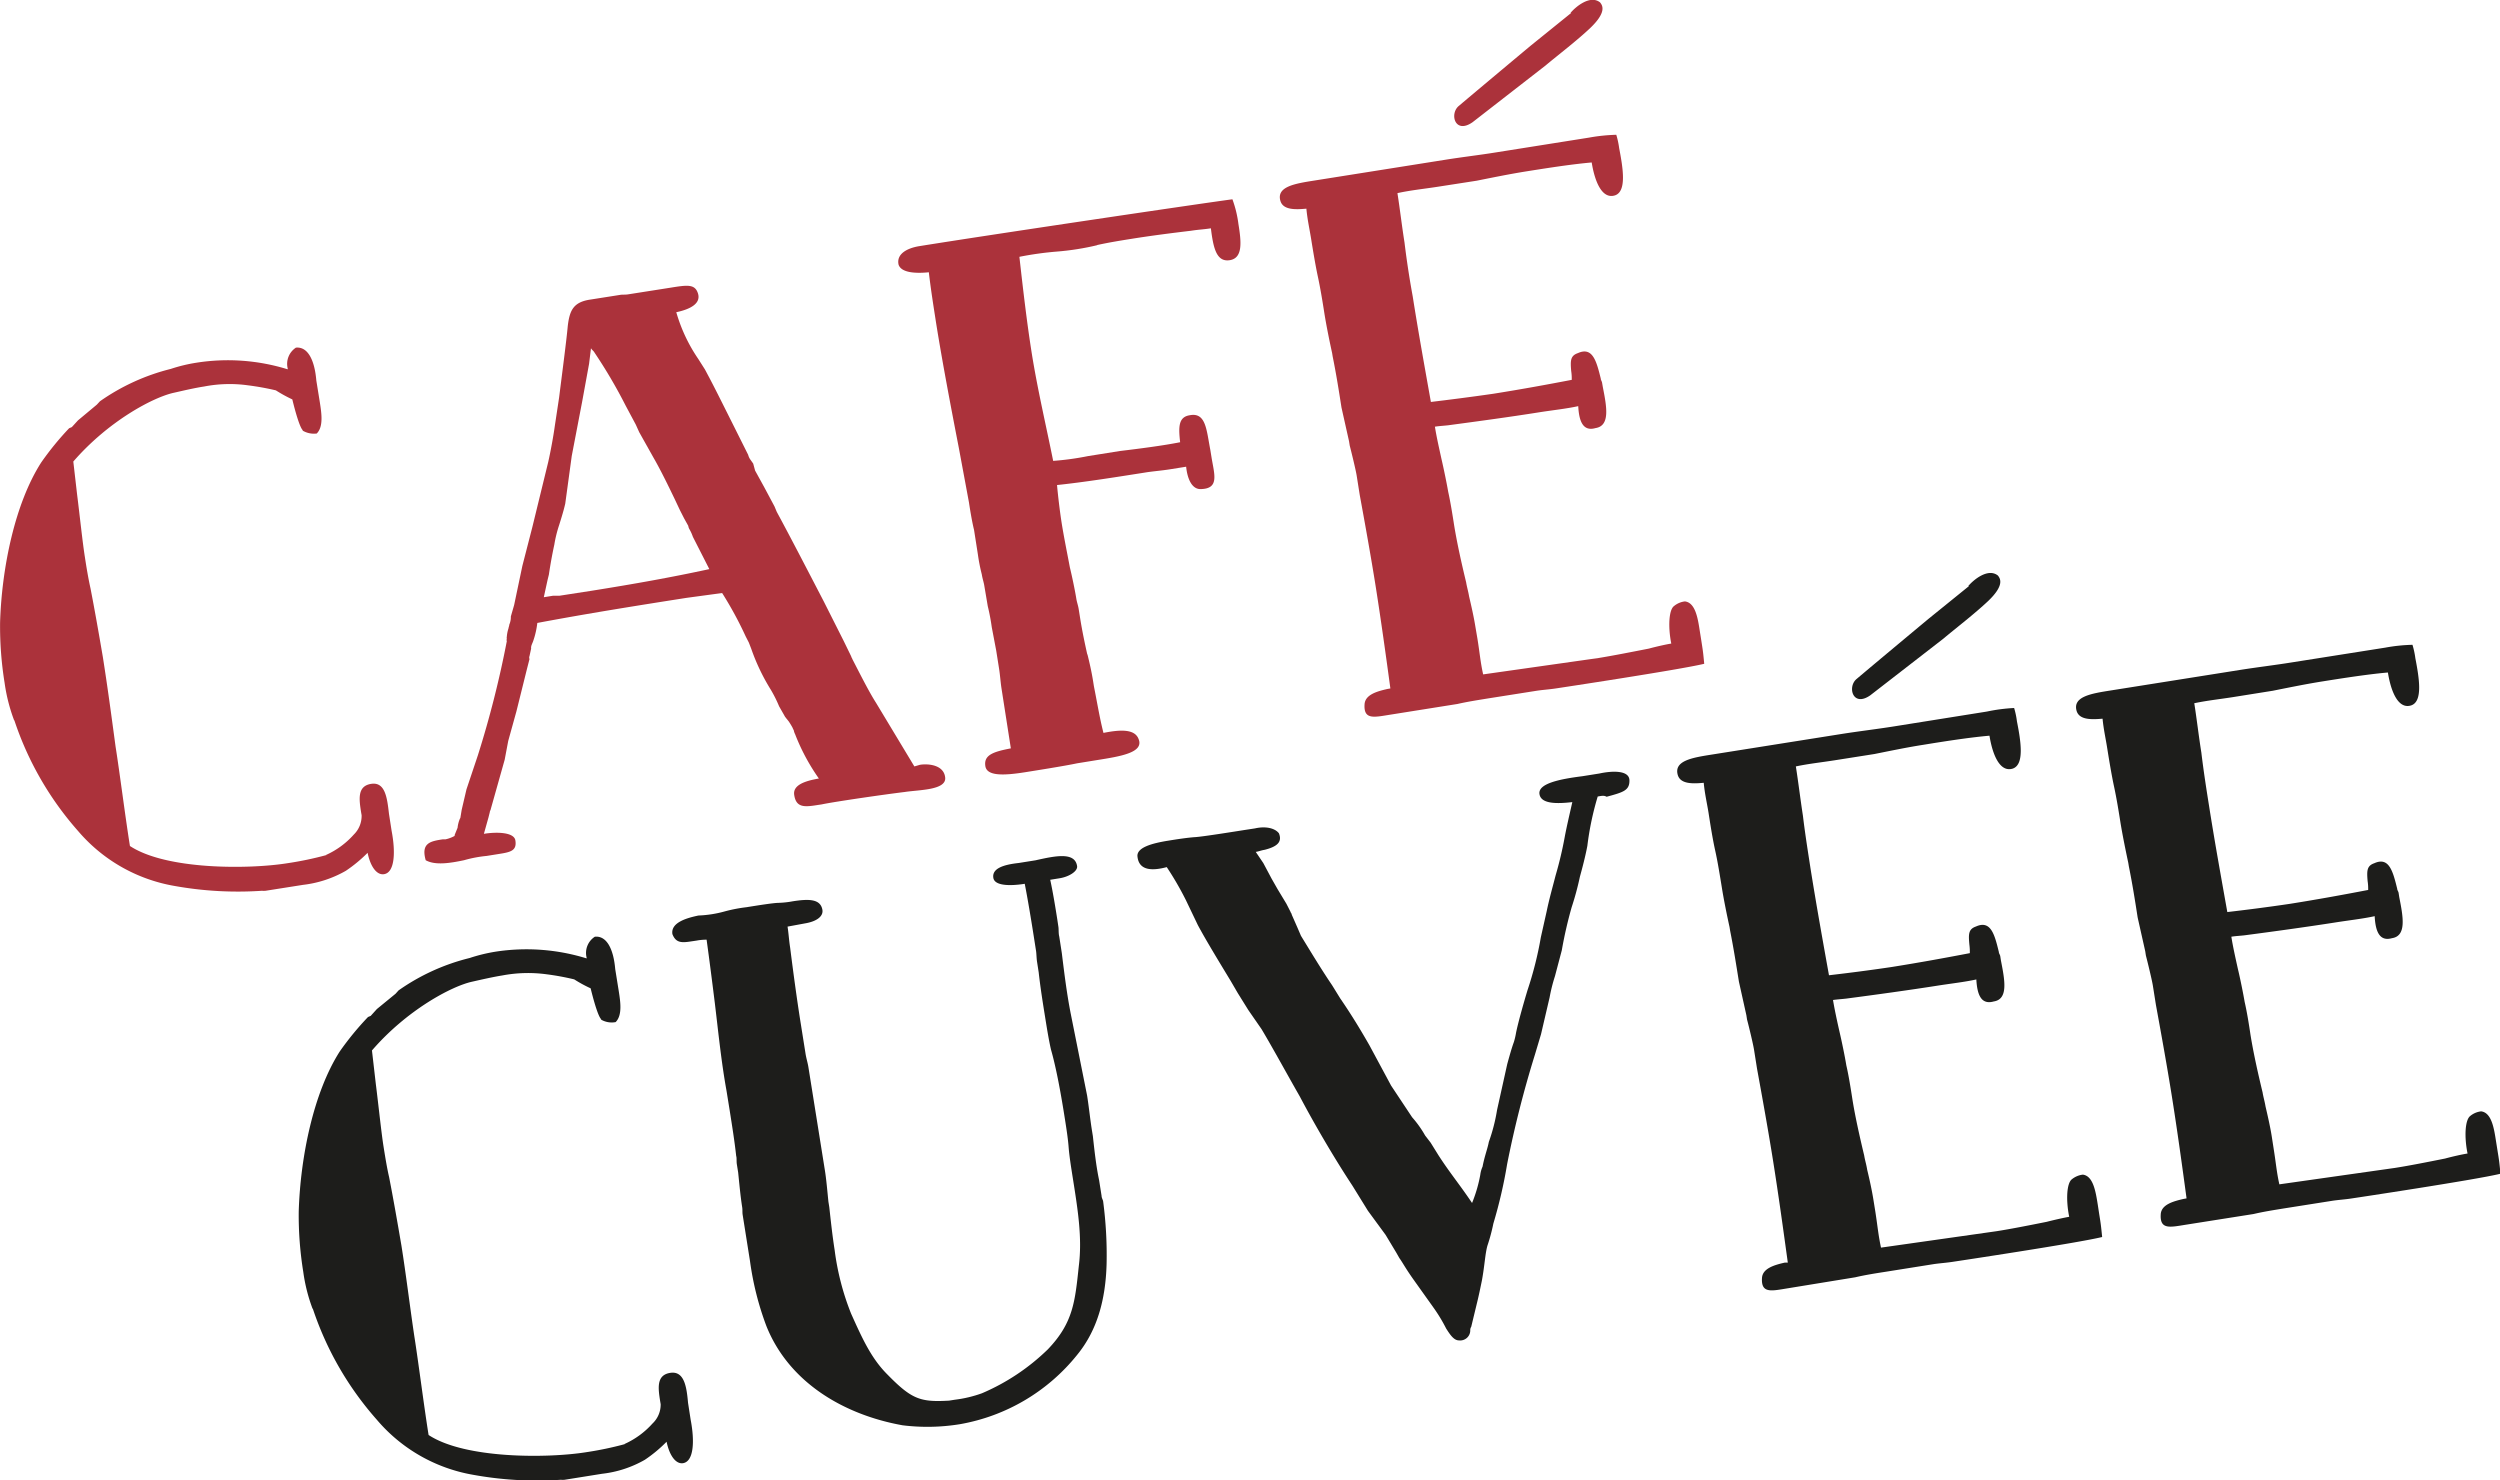
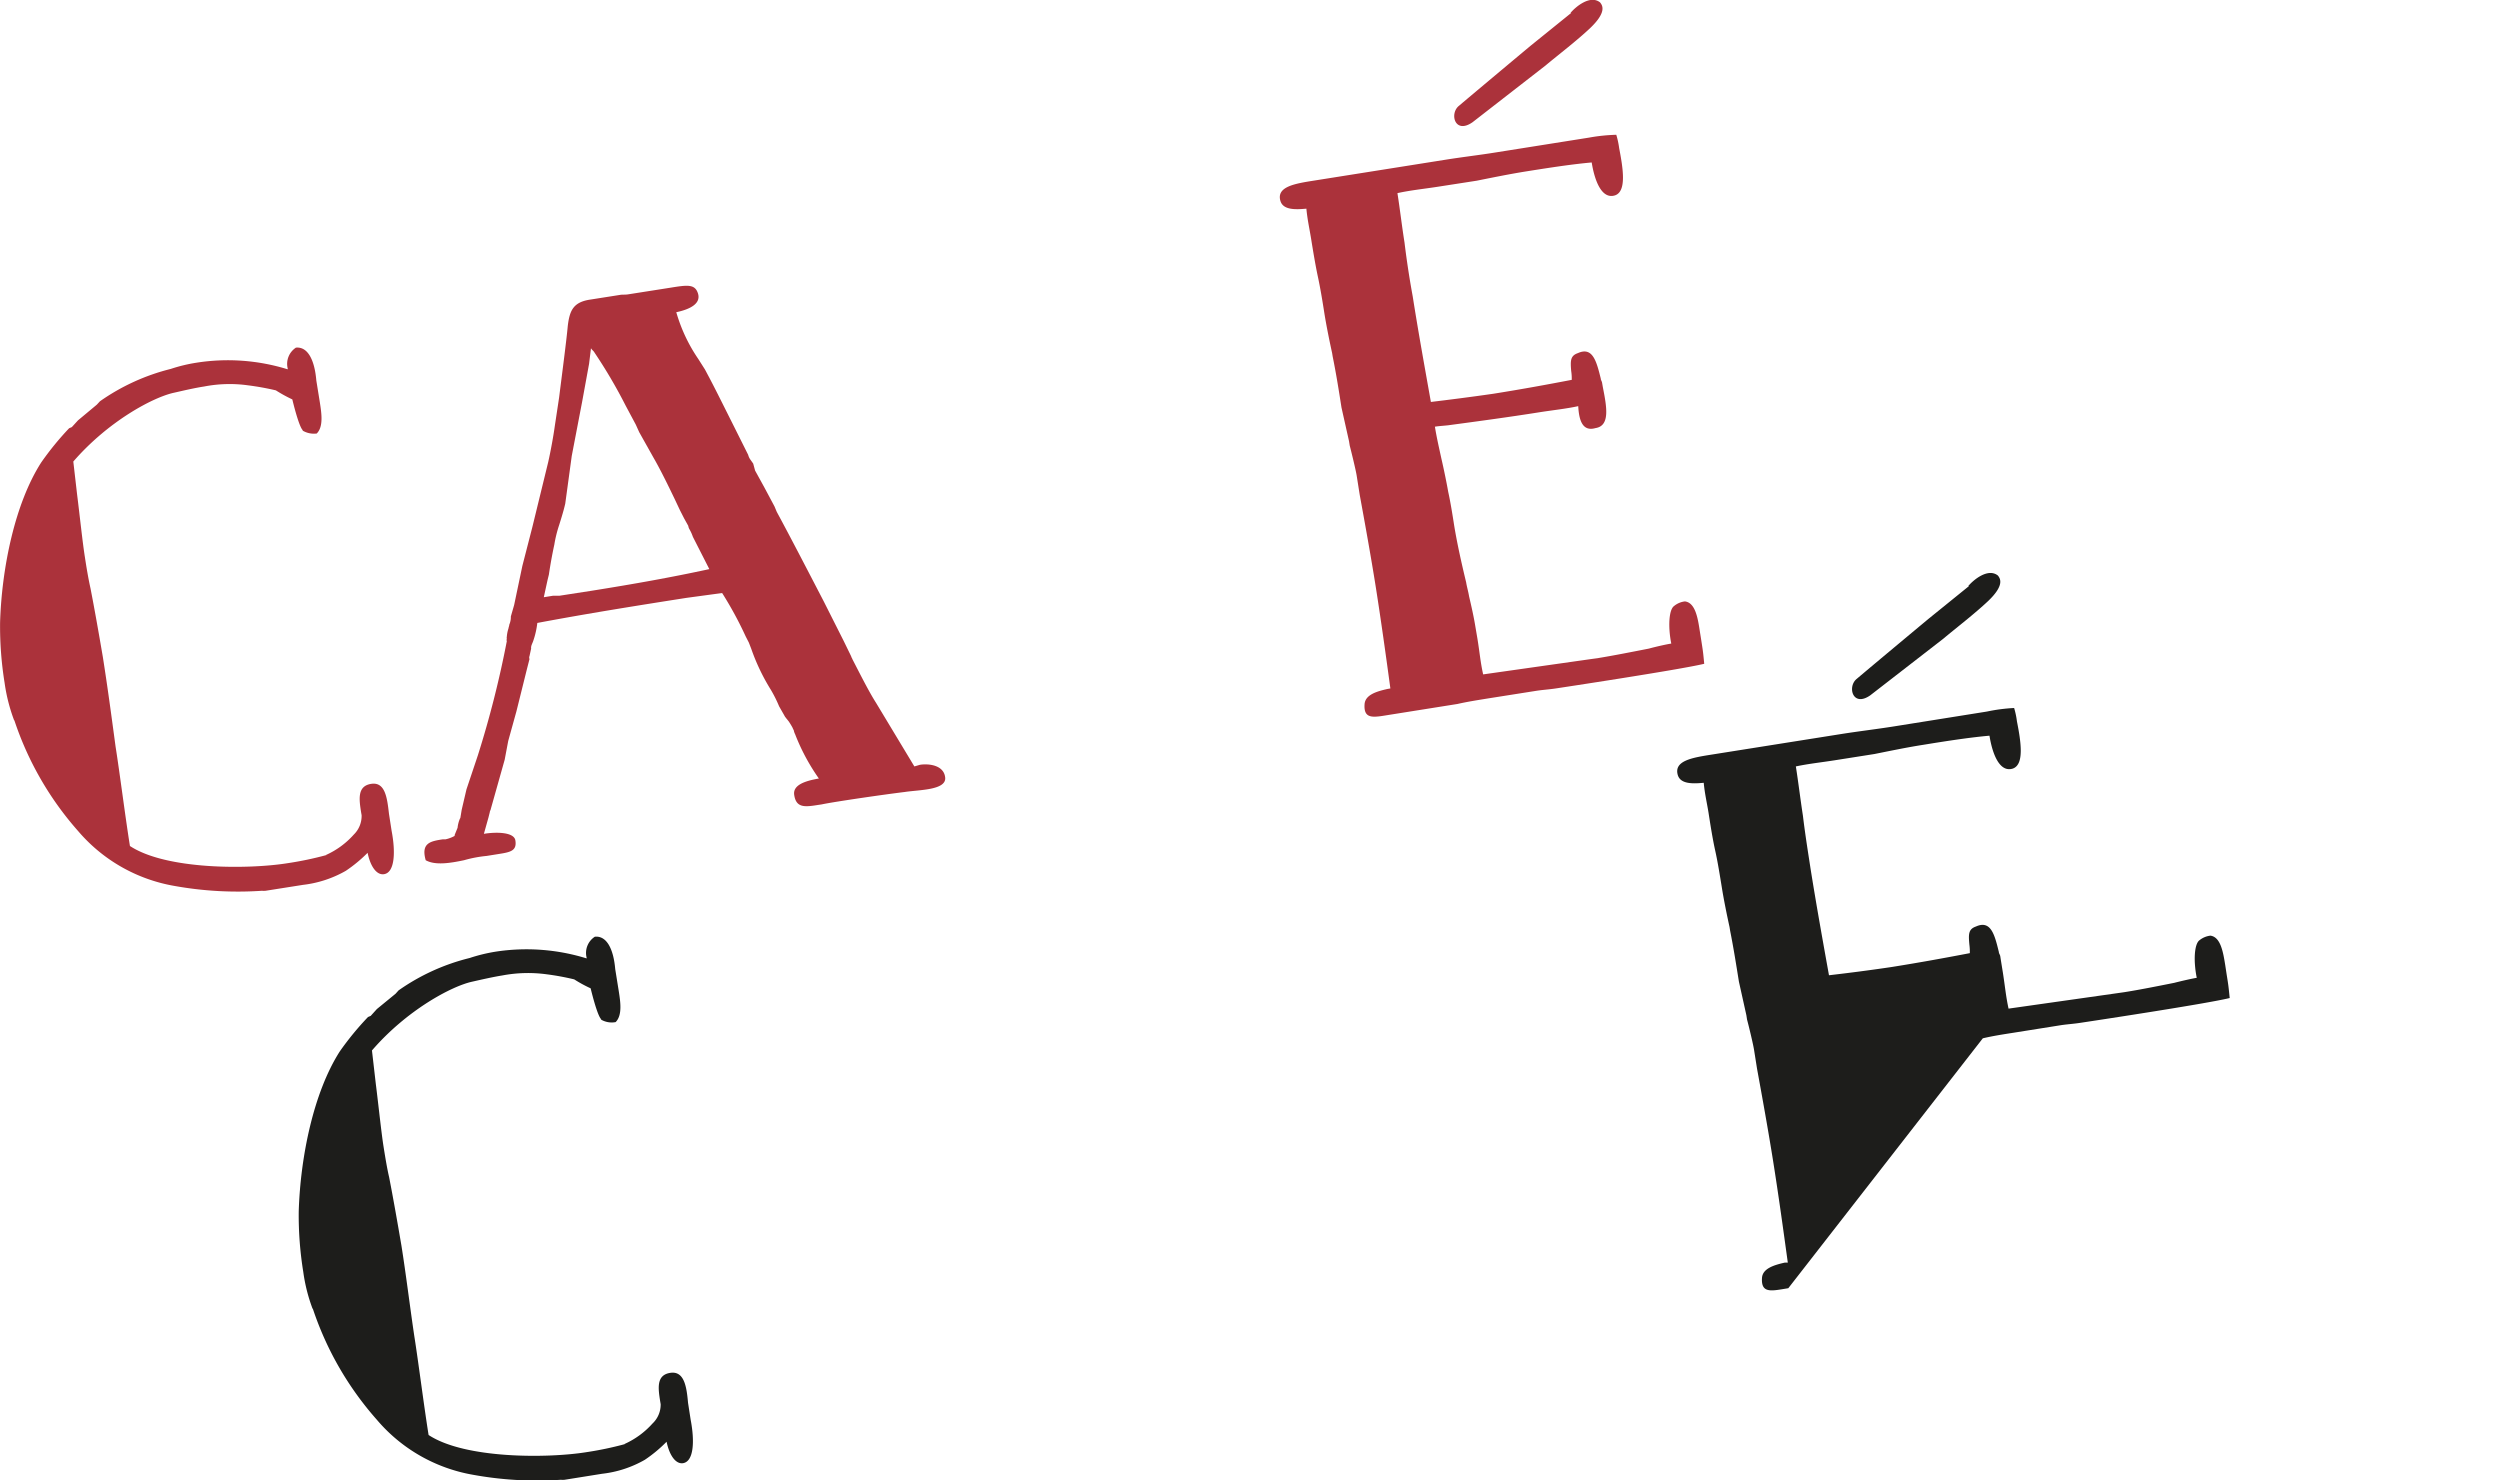
<svg xmlns="http://www.w3.org/2000/svg" id="CafeCuvee_glas_nr3_Bild" data-name="CafeCuvee_glas_nr3 Bild" viewBox="0 0 304.2 180.1">
  <defs>
    <style>.cls-1{fill:#ab323b;}.cls-2{fill:#1d1d1b;}</style>
  </defs>
  <title>CaféCuvéé_Bara_Text_MASTER</title>
  <path class="cls-1" d="M22.14,69.41l.46,4c.34,2.69.66,5.82.95,7.63.17,1.13.41,2.59.68,3.79.5,2.57,1,5.41,1.5,8.34.56,3.54,1.05,7.18,1.55,10.91.52,3.28,1.17,8.49,1.75,12.11,4.44,2.93,14.49,2.84,19.14,2.1a40.85,40.85,0,0,0,4.78-1h-.08a10,10,0,0,0,3.4-2.49,3.16,3.16,0,0,0,.95-2.36l-.06-.34c-.24-1.56-.5-3.2,1.22-3.47s1.95,1.73,2.17,3.64l.32,2.07c.51,2.66.37,5.08-.92,5.28-.87.14-1.65-.89-2-2.6a17.28,17.28,0,0,1-2.65,2.19,13.63,13.63,0,0,1-5.21,1.71l-4.56.72a2.63,2.63,0,0,1-.44,0,43.59,43.59,0,0,1-10.7-.6,19.82,19.82,0,0,1-11.65-6.65,38.76,38.76,0,0,1-7.79-13.54v.08a21.17,21.17,0,0,1-1.17-4.59A43.18,43.18,0,0,1,13.23,89c.2-6.58,1.78-14.44,5-19.47a35.85,35.85,0,0,1,3.4-4.17l.33-.14.75-.82L25,62.49l.38-.41A25.83,25.83,0,0,1,34,58.14a19.33,19.33,0,0,1,3.15-.76,24.54,24.54,0,0,1,11.08.81l0-.09a2.36,2.36,0,0,1,1-2.55c1.48-.14,2.28,1.59,2.48,4l.43,2.67c.2,1.3.46,2.94-.38,3.78A2.7,2.7,0,0,1,50,65.62l.09,0c-.5-.36-1.3-3.77-1.3-3.77a17.17,17.17,0,0,1-2-1.1,32,32,0,0,0-3.37-.61,16.29,16.29,0,0,0-5.36.14c-1.12.17-2.4.47-3.68.76C31.85,61.59,26.4,64.49,22.14,69.41Z" transform="translate(-13.22 -13.25)" />
  <path class="cls-1" d="M82.31,52.88C82.54,51,83,50,85.07,49.7l3.62-.57c.26-.05.62,0,1-.07l5.09-.8c2.06-.33,3-.48,3.37.7s-.84,1.9-2.64,2.28a19.69,19.69,0,0,0,2.67,5.68L99,58.21l.26.49c1,1.87,2,3.92,3,5.9l2,4a1.7,1.7,0,0,0,.27.58l.34.48.23.85,1.1,2,1.26,2.36.28.67c1.63,3,4,7.59,5.7,10.86l2.44,4.84.92,1.89c0,.08.12.24.14.33.89,1.72,2,3.94,2.87,5.3l4.67,7.75.68-.2c1-.16,2.91,0,3.07,1.55s-3.21,1.49-4.93,1.76c-2.26.27-8.56,1.18-10.1,1.51l-.34.05c-1.64.26-2.76.44-3-1.2-.19-1.21,1.32-1.71,3-2a25,25,0,0,1-2.89-5.39,1.72,1.72,0,0,1-.15-.41c0-.09-.13-.25-.14-.34a9,9,0,0,0-.48-.8l-.44-.55-.74-1.3a15.69,15.69,0,0,0-1-2,25,25,0,0,1-2.39-5l-.29-.75-.38-.74a45,45,0,0,0-2.87-5.29L96.74,86c-6.37,1-12,1.9-18.14,3.05a10.16,10.16,0,0,1-.47,2.11c-.11.37-.33.67-.28,1l-.2.92a.46.46,0,0,0,0,.36l-.33,1.29L76.06,99.8l-1,3.61-.43,2.28-1.69,6c0,.09-.13.29-.12.38l-.16.64-.56,2c1.46-.24,3.67-.23,3.83.8.21,1.3-.65,1.44-2.12,1.67l-1.38.22a15.22,15.22,0,0,0-2.74.52c-1.71.36-3.52.65-4.67,0-.6-2.11.6-2.31,2.07-2.54l.34,0a4.09,4.09,0,0,0,1.17-.45h-.09l.38-.94v.08a3.8,3.8,0,0,1,.33-1.29v.09l.18-1.09.58-2.48,1.38-4.12a123.36,123.36,0,0,0,3.53-13.92.35.35,0,0,1,0-.27.57.57,0,0,1,0-.27,4.2,4.2,0,0,1,.2-1c0-.08.11-.37.1-.46a2.36,2.36,0,0,0,.19-1l.4-1.39,1-4.76L78,77.37l1.93-7.91c.31-1.38.64-3.2.8-4.38l.52-3.44C81.59,58.92,82.15,54.68,82.31,52.88Zm3.26,3.29c-.13-.25-.31-.31-.44-.55l-.23,1.89-.85,4.65-1.26,6.57L82,74.53c-.11.46-.21.92-.74,2.6a15.24,15.24,0,0,0-.59,2.39c-.26,1.19-.49,2.47-.66,3.64l-.16.65-.46,2.11,1.12-.18c.25,0,.53,0,.78,0l4-.62c5.08-.81,9.63-1.62,14.24-2.62l-2-3.93a5.37,5.37,0,0,0-.41-.91,1.09,1.09,0,0,1-.15-.42l-.5-.9-.51-1-.66-1.4c-.79-1.64-1.71-3.53-2.56-5L91,65.84l-.41-.91-1.26-2.36A60.85,60.85,0,0,0,85.57,56.17Z" transform="translate(-13.22 -13.25)" />
-   <path class="cls-1" d="M163.18,37.5a13.59,13.59,0,0,1,.73,3c.35,2.16.57,4.16-1.06,4.41s-2-1.54-2.29-3.88c-.87.14-1.48.15-2.43.3-2.43.29-5,.62-7.35,1-1.38.22-2.67.43-4.12.75l.09,0a32.07,32.07,0,0,1-4.91.78,39.9,39.9,0,0,0-4.58.64c.45,4,.9,7.91,1.5,11.71.7,4.4,1.75,8.83,2.61,13.12a33.93,33.93,0,0,0,4.23-.58l3.88-.62c2.43-.29,5.28-.66,7.34-1.07-.21-1.83-.22-3.06,1.15-3.28,2-.4,2.05,1.8,2.52,4.2l.14.87c.33,2.07,1,3.83-1.23,3.91-1.14.09-1.7-1.24-1.85-2.72l-2,.32c-1,.16-2.17.25-3,.39-3.61.57-7.4,1.17-10.71,1.52.11,1.22.33,3.13.56,4.6.29,1.81.63,3.44,1,5.41.27,1.11.61,2.74.78,3.77.06.43.22.85.29,1.28l.18,1.13c.23,1.46.57,3.09.88,4.46v-.09c.25,1,.51,2.13.69,3.25l.11.69c.43,2.15.7,3.87,1.16,5.66,2-.4,3.8-.51,4.27.74.7,1.66-2.23,2.12-5.07,2.57l-2.41.39c-1.54.33-5.42.94-6.36,1.09-2.59.41-4.61.47-4.8-.74-.22-1.38,1-1.76,3.1-2.17L135.08,97c-.12-.77-.16-1.56-.3-2.43l-.34-2.15-.54-2.84a25.48,25.48,0,0,0-.49-2.58L133,84.58c-.08-.52-.22-.85-.32-1.46a21.75,21.75,0,0,1-.47-2.4l-.47-3c-.25-1-.49-2.49-.62-3.35l-1.23-6.62c-.95-4.9-2-10.4-2.77-15.23-.31-2-.64-4.06-.88-6.14-1.57.16-3.34.08-3.68-.92-.29-1.29,1-2,2.47-2.25C134.35,41.71,159.89,37.93,163.18,37.5Z" transform="translate(-13.22 -13.25)" />
  <path class="cls-1" d="M209.89,29.65a10.3,10.3,0,0,1,.35,1.63c.48,2.49.92,5.25-.5,5.74-1.6.52-2.48-1.73-2.84-4-2.53.22-5.54.7-8,1.09-2,.32-4,.73-6,1.13L188,36c-1.64.25-3.2.41-4.74.75.3,1.9.54,4,.86,6,.27,2.25.62,4.5,1,6.57.68,4.32,1.43,8.45,2.21,12.84,2.08-.25,4.85-.6,7.61-1,3.53-.56,6.88-1.18,9.53-1.69v-.09c0-.26,0-.53-.07-1-.1-1.22-.11-1.84.81-2.16,1.81-.82,2.27,1,2.79,3.09,0,.18.14.34.16.51l.09.52c.47,2.4.92,4.72-.89,5-1.43.41-2-.66-2.1-2.67-1.45.32-3.19.5-4.82.76-3.45.55-7.51,1.1-10.8,1.54-.51.08-1.22.1-1.82.2.19,1.21.5,2.57.8,3.94.26,1.11.65,3,.82,4,.27,1.2.53,2.84.71,4,.36,2.24.94,4.81,1.47,7,.08.52.26,1.11.36,1.72.26,1.1.57,2.47.75,3.59L193,91c.29,1.81.35,2.77.69,4.31l14.08-2c1.72-.28,3.95-.72,6.09-1.14.84-.23,2.12-.52,2.72-.61-.41-2.06-.29-4.12.34-4.57a2.53,2.53,0,0,1,1.32-.56c1.26.15,1.57,2,1.81,3.6l.18,1.13c.2,1.29.22,1.38.36,2.86-3,.73-18.06,3-18.06,3-.86.13-1.65.17-2.51.31l-5.77.91c-1.29.21-2.5.4-3.69.67l-8.1,1.29c-2,.31-3.33.7-3.2-1.26.08-1.17,1.52-1.57,2.8-1.86l.34-.06c-.54-4-1.13-8.23-1.78-12.37-.56-3.54-1.32-7.76-1.95-11.19l-.37-2.34c-.11-.69-.63-2.82-.85-3.67l-.08-.51-.92-4.11c-.31-2-.65-4.14-1.07-6.2l-.07-.43c-.32-1.45-.72-3.43-.95-4.89-.2-1.3-.48-3-.78-4.39s-.58-3.1-.83-4.65c-.18-1.12-.45-2.32-.57-3.63-1.31.12-2.8.18-3.15-.91-.55-1.78,1.78-2.14,4.11-2.51l16-2.54c2-.32,4.15-.57,6-.87l11.46-1.82A22.13,22.13,0,0,1,209.89,29.65Zm-5.48-14.83h-.09c.59-.71,2.38-2.24,3.59-1.28.33.39.81,1.2-1.18,3.11-1.69,1.6-3.9,3.27-5.46,4.58l-8.88,6.9c-2.15,1.49-2.82-1.06-1.65-2,2.18-1.85,8.73-7.32,8.73-7.32" transform="translate(-13.22 -13.25)" />
  <path class="cls-2" d="M58.48,141.07l.46,4c.34,2.69.66,5.83.94,7.64.18,1.12.41,2.59.69,3.79.5,2.57,1,5.41,1.5,8.34.56,3.54,1,7.18,1.55,10.91.52,3.28,1.17,8.48,1.75,12.11,4.43,2.92,14.49,2.84,19.14,2.1a40.75,40.75,0,0,0,4.78-1l-.09,0a10.12,10.12,0,0,0,3.41-2.49,3.16,3.16,0,0,0,1-2.36l-.06-.35c-.24-1.55-.5-3.19,1.22-3.46s2,1.72,2.17,3.64l.32,2.07c.51,2.66.37,5.07-.93,5.28-.86.13-1.64-.89-2-2.61a16.87,16.87,0,0,1-2.65,2.2,13.51,13.51,0,0,1-5.21,1.7l-4.56.73a2.83,2.83,0,0,1-.45,0,43.53,43.53,0,0,1-10.69-.61A19.78,19.78,0,0,1,59.07,186a38.89,38.89,0,0,1-7.8-13.55l0,.09A20.61,20.61,0,0,1,50.12,168a43.18,43.18,0,0,1-.55-7.35c.2-6.58,1.78-14.44,5-19.47A35.85,35.85,0,0,1,58,137l.33-.14.75-.83,2.27-1.86.37-.41a25.68,25.68,0,0,1,8.65-3.94,20.15,20.15,0,0,1,3.15-.77,24.68,24.68,0,0,1,11.08.82l0-.09a2.35,2.35,0,0,1,1-2.55c1.48-.15,2.28,1.58,2.48,3.94l.43,2.68c.2,1.29.46,2.93-.38,3.77a2.59,2.59,0,0,1-1.82-.33h.09c-.5-.36-1.31-3.78-1.31-3.78a16.38,16.38,0,0,1-2-1.09,31.53,31.53,0,0,0-3.37-.62,16.86,16.86,0,0,0-5.36.14c-1.12.18-2.4.47-3.68.76C68.19,133.24,62.73,136.14,58.48,141.07Z" transform="translate(-13.22 -13.25)" />
-   <path class="cls-2" d="M109.05,126c.15,1,.16,1.57.32,2.6.38,3,.8,6.16,1.31,9.35l.55,3.46c.09.6.28,1.19.36,1.71l2,12.52c.18,1.12.28,2.34.43,3.82l.11.69c.2,1.83.38,3.48.65,5.21a31.66,31.66,0,0,0,2,7.73c1.35,3,2.45,5.46,4.45,7.44,2.94,3,4,3.35,7.47,3.15l.69-.11a14.91,14.91,0,0,0,3.32-.79,26.25,26.25,0,0,0,8-5.33c3.11-3.24,3.32-5.84,3.78-10.16.43-3.43-.11-6.8-.78-11-.19-1.21-.38-2.42-.46-3.46s-.27-2.26-.46-3.47c-.42-2.68-1-6-1.69-8.41-.29-1.28-.52-2.75-.72-4-.28-1.73-.58-3.63-.77-5.37l-.2-1.29c-.07-.43-.07-1-.12-1.31l-.38-2.42c-.26-1.64-.65-4-1-5.77-.43.07-3.61.58-3.82-.72-.18-1.12,1.16-1.6,3.07-1.81l2.07-.33c2.55-.58,4.78-1,5.05.7.1.61-.94,1.3-2.15,1.49l-1.12.18c.34,1.54.67,3.61.86,4.82l.13.87c.06.34,0,.79.11,1.22l.31,2c.31,2.52.61,4.95,1.08,7.35l2,10c.22,1.38.38,3,.63,4.5l.07.43c.2,1.83.4,3.65.76,5.37l.3,1.9c0,.25.17.5.19.67a49.63,49.63,0,0,1,.42,7.64c-.12,4.26-1.11,8-3.55,11A23.48,23.48,0,0,1,130,186.55a24.61,24.61,0,0,1-6.95.13c-7.09-1.27-13.8-5.16-16.57-12.06a36.14,36.14,0,0,1-2-7.92l-.89-5.61c-.06-.35,0-.62-.07-1-.2-1.29-.32-2.6-.48-4.17l-.16-1c-.06-.35,0-.8-.08-1-.2-1.83-.48-3.56-.79-5.54l-.39-2.42c-.64-3.53-1-7.18-1.42-10.66-.3-2.43-.7-5.55-1-7.71a6.47,6.47,0,0,0-1.21.11l-.61.09c-1.2.19-1.91.22-2.34-.87-.24-1.46,1.89-2,3.17-2.27a13.82,13.82,0,0,0,3.27-.52,18.31,18.31,0,0,1,2.57-.49c1.55-.25,3.28-.52,3.89-.53a11.13,11.13,0,0,0,1.74-.19c1.81-.28,3.3-.34,3.59.94.22.85-.64,1.51-2.11,1.75Z" transform="translate(-13.22 -13.25)" />
-   <path class="cls-2" d="M207.63,110.17a35.59,35.59,0,0,0-1.26,6c-.24,1.28-.63,2.76-.91,3.77a35.08,35.08,0,0,1-1,3.7,51.9,51.9,0,0,0-1.2,5.24l-.83,3.14a20.27,20.27,0,0,0-.65,2.58l-1.05,4.5-.75,2.51a129.47,129.47,0,0,0-3.37,13.28,58.16,58.16,0,0,1-1.68,7.25,21.9,21.9,0,0,1-.72,2.68c-.28,1-.33,2.36-.66,4.18-.2,1-.4,1.92-.51,2.38l-.8,3.31a.73.73,0,0,0-.12.38,1.23,1.23,0,0,1-1.38,1.28c-.62,0-1.09-.72-1.55-1.44a19.52,19.52,0,0,0-1.45-2.42l-2.38-3.34c-1.14-1.59-1.4-2.17-1.86-2.81l-.37-.65-1.31-2.18-2.15-2.93-1.89-3.06c-2.33-3.53-4.76-7.74-6.4-10.85-1.35-2.35-3.34-6-4.66-8.2l-1.6-2.31-1.3-2.09-.85-1.46c-1.32-2.18-3-4.93-4-6.8l-1.46-3.05a37.56,37.56,0,0,0-2.32-4c-1.61.43-3.44.54-3.57-1.38,0-1,1.7-1.51,3.77-1.84.86-.14,2.32-.37,3.28-.43s5.19-.74,5.88-.85l1.37-.21c1.37-.31,2.47,0,2.92.6.44,1.08-.27,1.63-1.72,2-.43.07-.76.21-1.1.26l.92,1.36,1,1.88.74,1.3,1.07,1.77.51,1c0,.08.12.15.14.33l.69,1.57.43,1c1.19,1.94,2.5,4.12,3.78,6l1,1.62c1.38,2,2.58,4,3.56,5.72l2.63,4.89,2.55,3.84a12.92,12.92,0,0,1,1.59,2.23l.67.87.95,1.53c1.4,2.17,2.59,3.57,4.09,5.81a17.15,17.15,0,0,0,1-3.43,3.49,3.49,0,0,1,.28-1c.24-1.27.62-2.22.76-3a21.51,21.51,0,0,0,1-3.88l1.24-5.59c.33-1.2.56-2,.81-2.69a8.2,8.2,0,0,0,.26-1.11c.3-1.46,1-3.87,1.39-5.17a43.68,43.68,0,0,0,1.63-6.46l.72-3.21c.3-1.46.7-2.85,1.08-4.33a46,46,0,0,0,1.11-4.69c.24-1.28.61-2.84.92-4.22-1.82.21-3.84.26-4-1s2.45-1.8,5.22-2.15l2.07-.33c1.62-.35,3.64-.4,3.66.83s-.74,1.45-2.78,2C208.39,110,208,110.11,207.63,110.17Z" transform="translate(-13.22 -13.25)" />
-   <path class="cls-2" d="M258.3,99.4a9.92,9.92,0,0,1,.34,1.62c.49,2.49.92,5.25-.5,5.75-1.59.51-2.48-1.73-2.84-4-2.52.22-5.54.7-8,1.1-2,.31-4,.73-6,1.13l-4.82.76c-1.64.26-3.2.42-4.74.75.3,1.9.55,4,.86,6,.27,2.26.63,4.5.95,6.58.69,4.31,1.43,8.44,2.22,12.83,2.08-.24,4.85-.59,7.6-1,3.53-.56,6.88-1.18,9.54-1.69l0-.08c0-.26,0-.53-.06-1-.11-1.22-.12-1.84.8-2.16,1.82-.82,2.28,1,2.79,3.1,0,.17.14.33.17.5l.08.52c.47,2.41.93,4.72-.88,5-1.44.4-2-.66-2.11-2.68-1.45.32-3.18.51-4.82.77-3.44.54-7.51,1.1-10.79,1.53-.52.08-1.22.11-1.83.2.2,1.21.5,2.58.81,3.95.26,1.1.65,3,.81,4,.28,1.19.54,2.83.72,4,.35,2.25.94,4.81,1.46,7,.08.52.27,1.11.36,1.71.27,1.11.57,2.48.75,3.6l.25,1.55c.28,1.82.35,2.78.68,4.32l14.08-2c1.72-.27,3.95-.71,6.09-1.14.85-.22,2.13-.51,2.73-.61-.42-2.06-.3-4.11.33-4.57a2.61,2.61,0,0,1,1.33-.56c1.26.16,1.56,2.05,1.81,3.61l.17,1.12c.21,1.3.22,1.38.37,2.86-3,.74-18.06,3-18.06,3-.86.14-1.65.18-2.51.31l-5.78.92c-1.29.2-2.49.39-3.69.67L230.82,170c-2,.32-3.33.71-3.2-1.26.08-1.16,1.51-1.57,2.79-1.86l.35,0c-.55-4-1.13-8.23-1.79-12.37-.56-3.54-1.32-7.76-1.95-11.2l-.37-2.33c-.11-.69-.62-2.82-.85-3.67l-.08-.52-.91-4.1c-.32-2-.66-4.15-1.07-6.2l-.07-.44c-.32-1.45-.72-3.42-.95-4.89-.21-1.29-.48-3-.79-4.39s-.58-3.09-.82-4.65c-.18-1.12-.46-2.31-.58-3.62-1.3.12-2.8.18-3.15-.92-.54-1.77,1.78-2.14,4.11-2.51l16-2.54c2-.31,4.15-.57,6.05-.87L255,99.83A21,21,0,0,1,258.3,99.4Zm-5.49-14.84-.09,0c.6-.72,2.39-2.24,3.6-1.28.32.39.81,1.2-1.19,3.11-1.69,1.59-3.89,3.27-5.45,4.58l-8.89,6.89c-2.14,1.49-2.81-1.06-1.65-2,2.18-1.85,8.74-7.31,8.74-7.31" transform="translate(-13.22 -13.25)" />
-   <path class="cls-2" d="M306.77,91.71a10.3,10.3,0,0,1,.35,1.63c.48,2.49.92,5.25-.5,5.74-1.6.52-2.48-1.73-2.84-4-2.52.22-5.54.7-8,1.09-2,.32-4,.73-6,1.13l-4.82.77c-1.64.26-3.2.42-4.74.75.3,1.9.54,4,.86,6,.27,2.26.62,4.5.95,6.57.68,4.32,1.43,8.45,2.21,12.84,2.08-.24,4.85-.59,7.61-1,3.53-.56,6.88-1.18,9.53-1.69v-.09c0-.25,0-.53-.07-1-.1-1.22-.11-1.84.81-2.16,1.81-.82,2.27,1,2.79,3.1,0,.17.14.33.17.5l.08.52c.47,2.4.92,4.72-.89,5-1.43.4-2-.67-2.1-2.68-1.45.32-3.19.51-4.82.77-3.45.54-7.51,1.1-10.8,1.53-.51.08-1.22.1-1.82.2.19,1.21.5,2.58.8,3.94.27,1.11.65,3,.82,4,.28,1.2.54,2.84.71,4,.36,2.24.94,4.81,1.47,7,.08.52.26,1.11.36,1.72.26,1.11.57,2.47.75,3.6l.24,1.55c.29,1.81.35,2.78.69,4.32l14.08-2c1.72-.27,3.95-.71,6.09-1.14.84-.23,2.12-.52,2.73-.61-.42-2.06-.3-4.11.33-4.57a2.53,2.53,0,0,1,1.32-.56c1.27.15,1.57,2.05,1.81,3.6l.18,1.13c.21,1.29.22,1.38.37,2.86-3,.74-18.07,3-18.07,3-.86.14-1.65.17-2.51.31l-5.77.91c-1.29.21-2.5.4-3.69.68l-8.1,1.28c-2,.31-3.33.71-3.2-1.26.08-1.17,1.52-1.57,2.8-1.86l.34-.06c-.54-4-1.12-8.22-1.78-12.37-.56-3.54-1.32-7.75-1.95-11.19l-.37-2.33c-.11-.69-.63-2.82-.85-3.67l-.08-.52-.92-4.1c-.31-2-.65-4.15-1.07-6.21l-.07-.43c-.31-1.45-.71-3.42-.95-4.89-.2-1.3-.48-3-.78-4.39s-.58-3.09-.83-4.65c-.17-1.12-.45-2.32-.57-3.62-1.31.11-2.8.17-3.15-.92-.54-1.77,1.78-2.14,4.11-2.51l16-2.54c2-.31,4.15-.57,6-.87l11.46-1.81A20.83,20.83,0,0,1,306.77,91.71Z" transform="translate(-13.22 -13.25)" />
+   <path class="cls-2" d="M258.3,99.4a9.92,9.92,0,0,1,.34,1.62c.49,2.49.92,5.25-.5,5.75-1.59.51-2.48-1.73-2.84-4-2.52.22-5.54.7-8,1.1-2,.31-4,.73-6,1.13l-4.82.76c-1.64.26-3.2.42-4.74.75.3,1.9.55,4,.86,6,.27,2.26.63,4.5.95,6.58.69,4.31,1.43,8.44,2.22,12.83,2.08-.24,4.85-.59,7.6-1,3.53-.56,6.88-1.18,9.54-1.69l0-.08c0-.26,0-.53-.06-1-.11-1.22-.12-1.84.8-2.16,1.82-.82,2.28,1,2.79,3.1,0,.17.14.33.17.5l.08.52l.25,1.55c.28,1.82.35,2.78.68,4.32l14.08-2c1.72-.27,3.95-.71,6.09-1.14.85-.22,2.13-.51,2.73-.61-.42-2.06-.3-4.11.33-4.57a2.61,2.61,0,0,1,1.33-.56c1.26.16,1.56,2.05,1.81,3.61l.17,1.12c.21,1.3.22,1.38.37,2.86-3,.74-18.06,3-18.06,3-.86.14-1.65.18-2.51.31l-5.78.92c-1.29.2-2.49.39-3.69.67L230.82,170c-2,.32-3.33.71-3.2-1.26.08-1.16,1.51-1.57,2.79-1.86l.35,0c-.55-4-1.13-8.23-1.79-12.37-.56-3.54-1.32-7.76-1.95-11.2l-.37-2.33c-.11-.69-.62-2.82-.85-3.67l-.08-.52-.91-4.1c-.32-2-.66-4.15-1.07-6.2l-.07-.44c-.32-1.45-.72-3.42-.95-4.89-.21-1.29-.48-3-.79-4.39s-.58-3.09-.82-4.65c-.18-1.12-.46-2.31-.58-3.62-1.3.12-2.8.18-3.15-.92-.54-1.77,1.78-2.14,4.11-2.51l16-2.54c2-.31,4.15-.57,6.05-.87L255,99.83A21,21,0,0,1,258.3,99.4Zm-5.49-14.84-.09,0c.6-.72,2.39-2.24,3.6-1.28.32.39.81,1.2-1.19,3.11-1.69,1.59-3.89,3.27-5.45,4.58l-8.89,6.89c-2.14,1.49-2.81-1.06-1.65-2,2.18-1.85,8.74-7.31,8.74-7.31" transform="translate(-13.22 -13.25)" />
</svg>